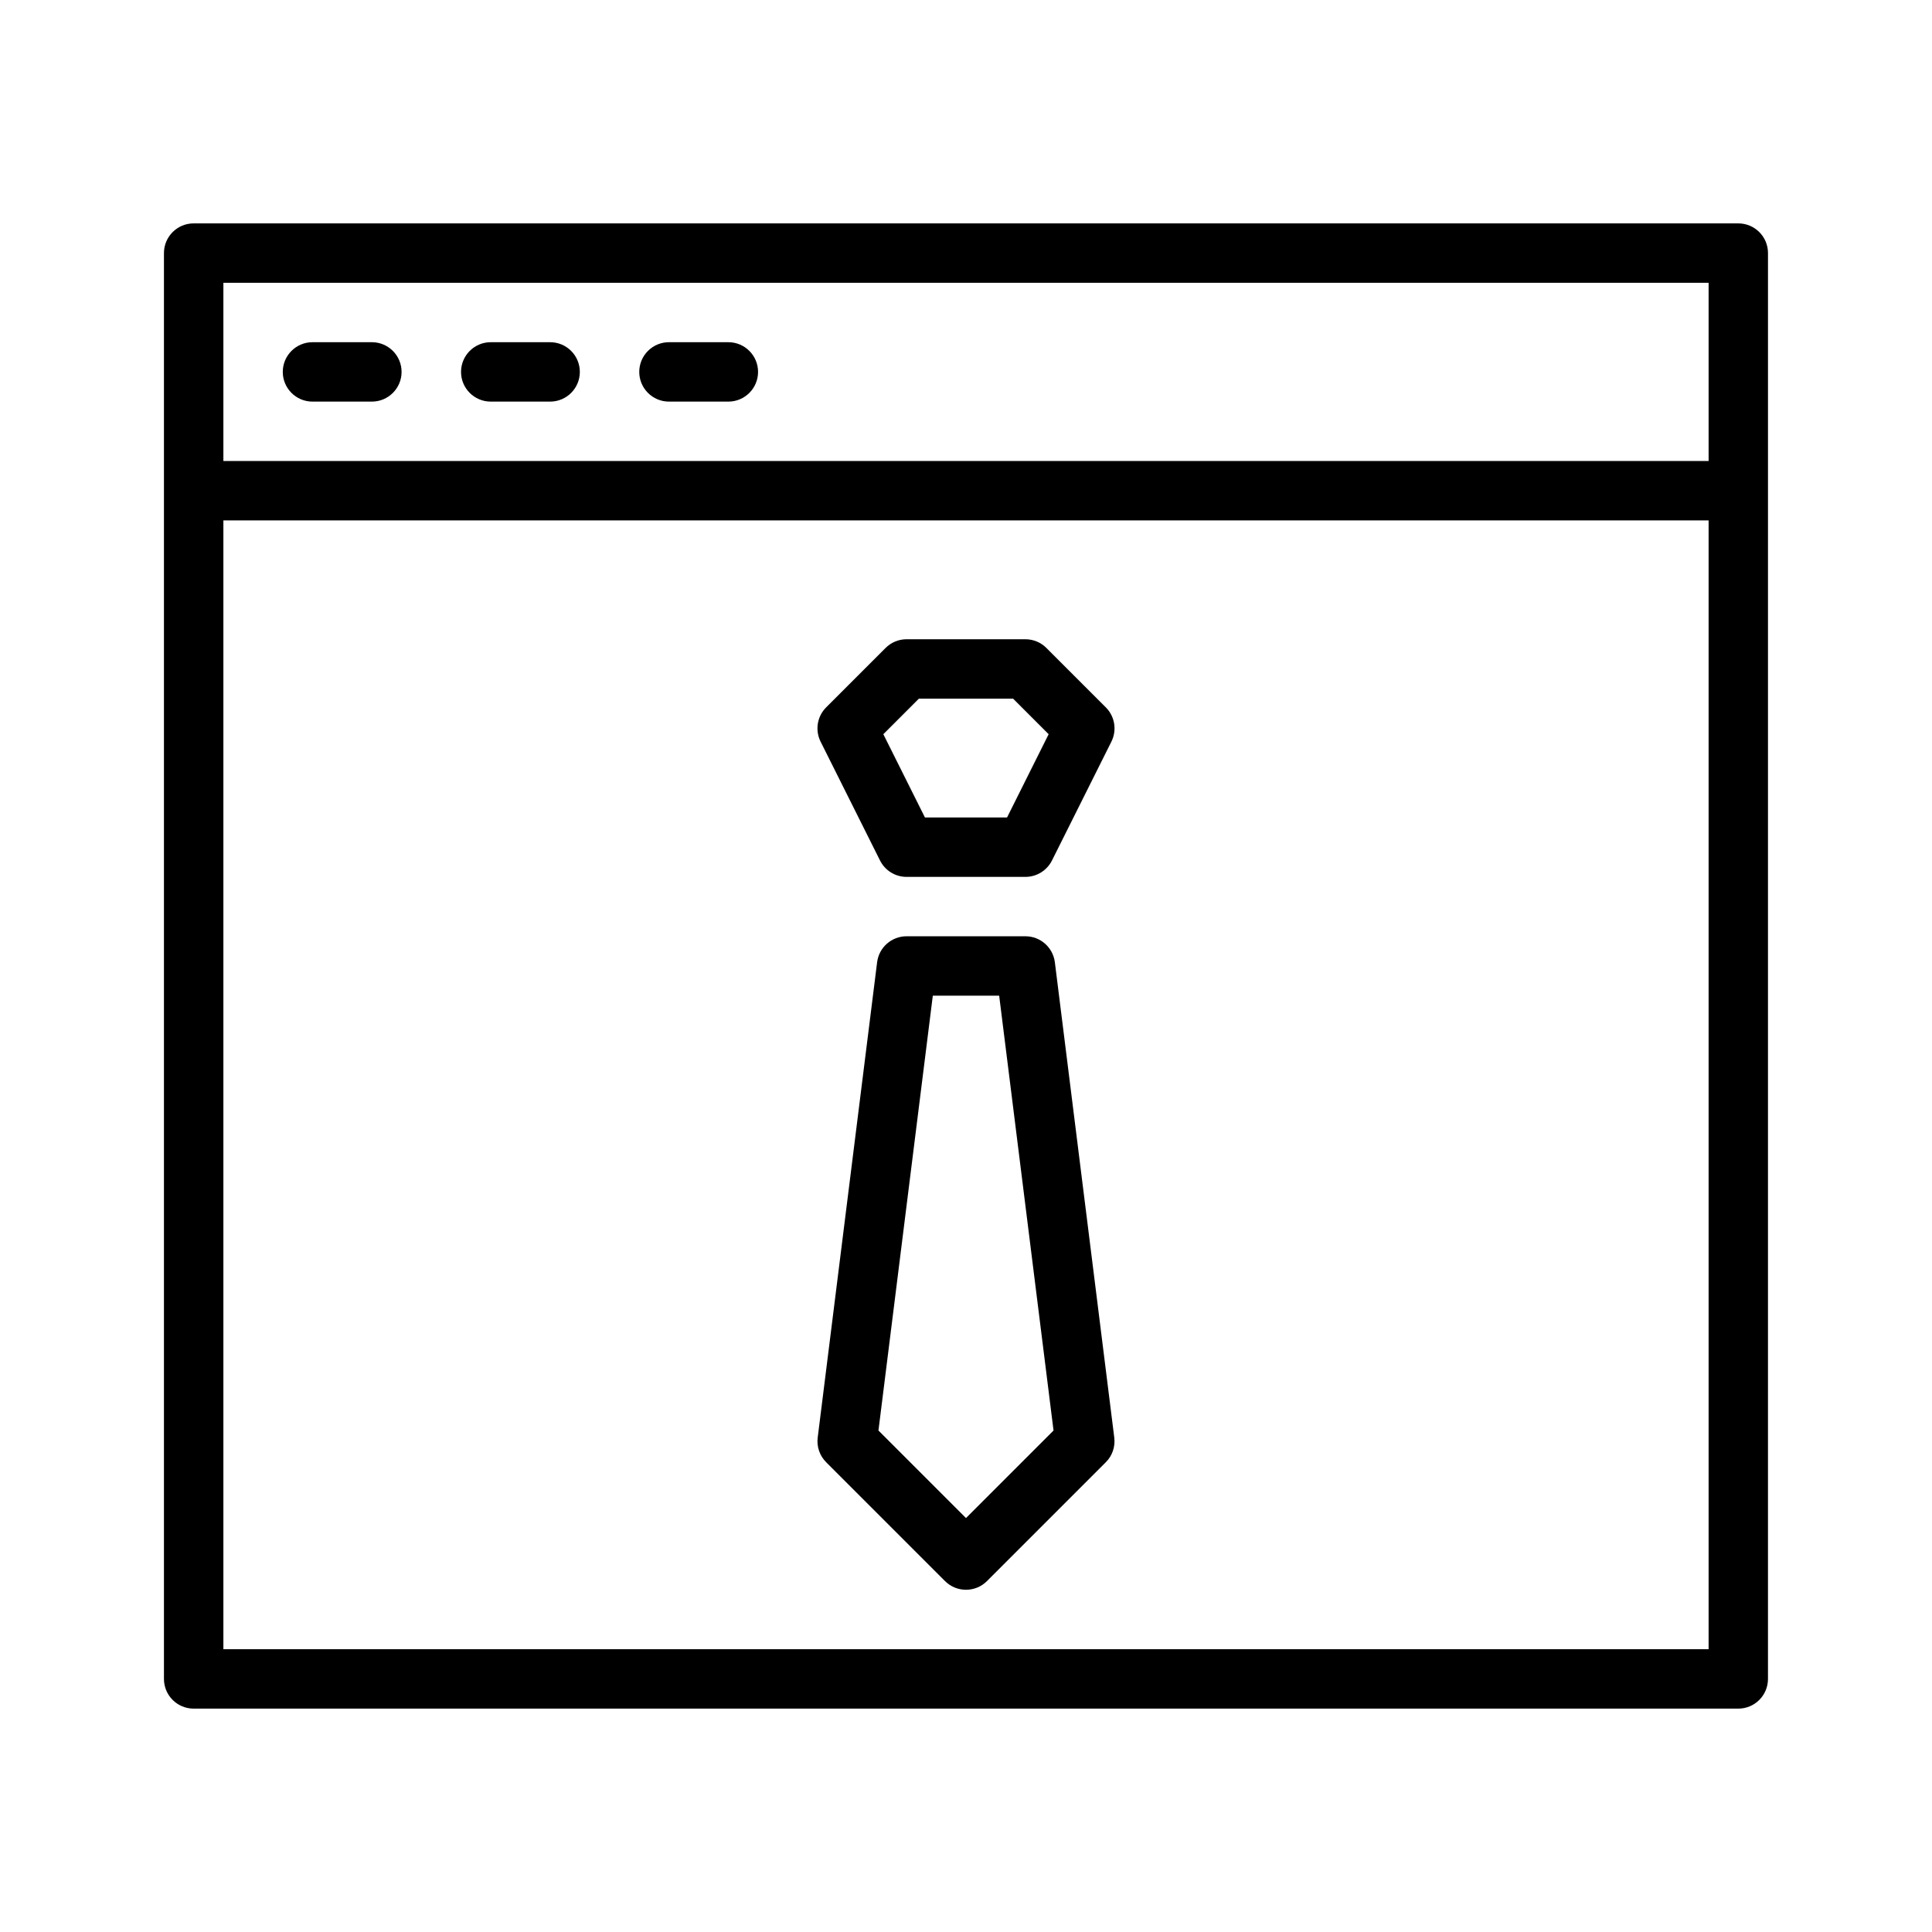
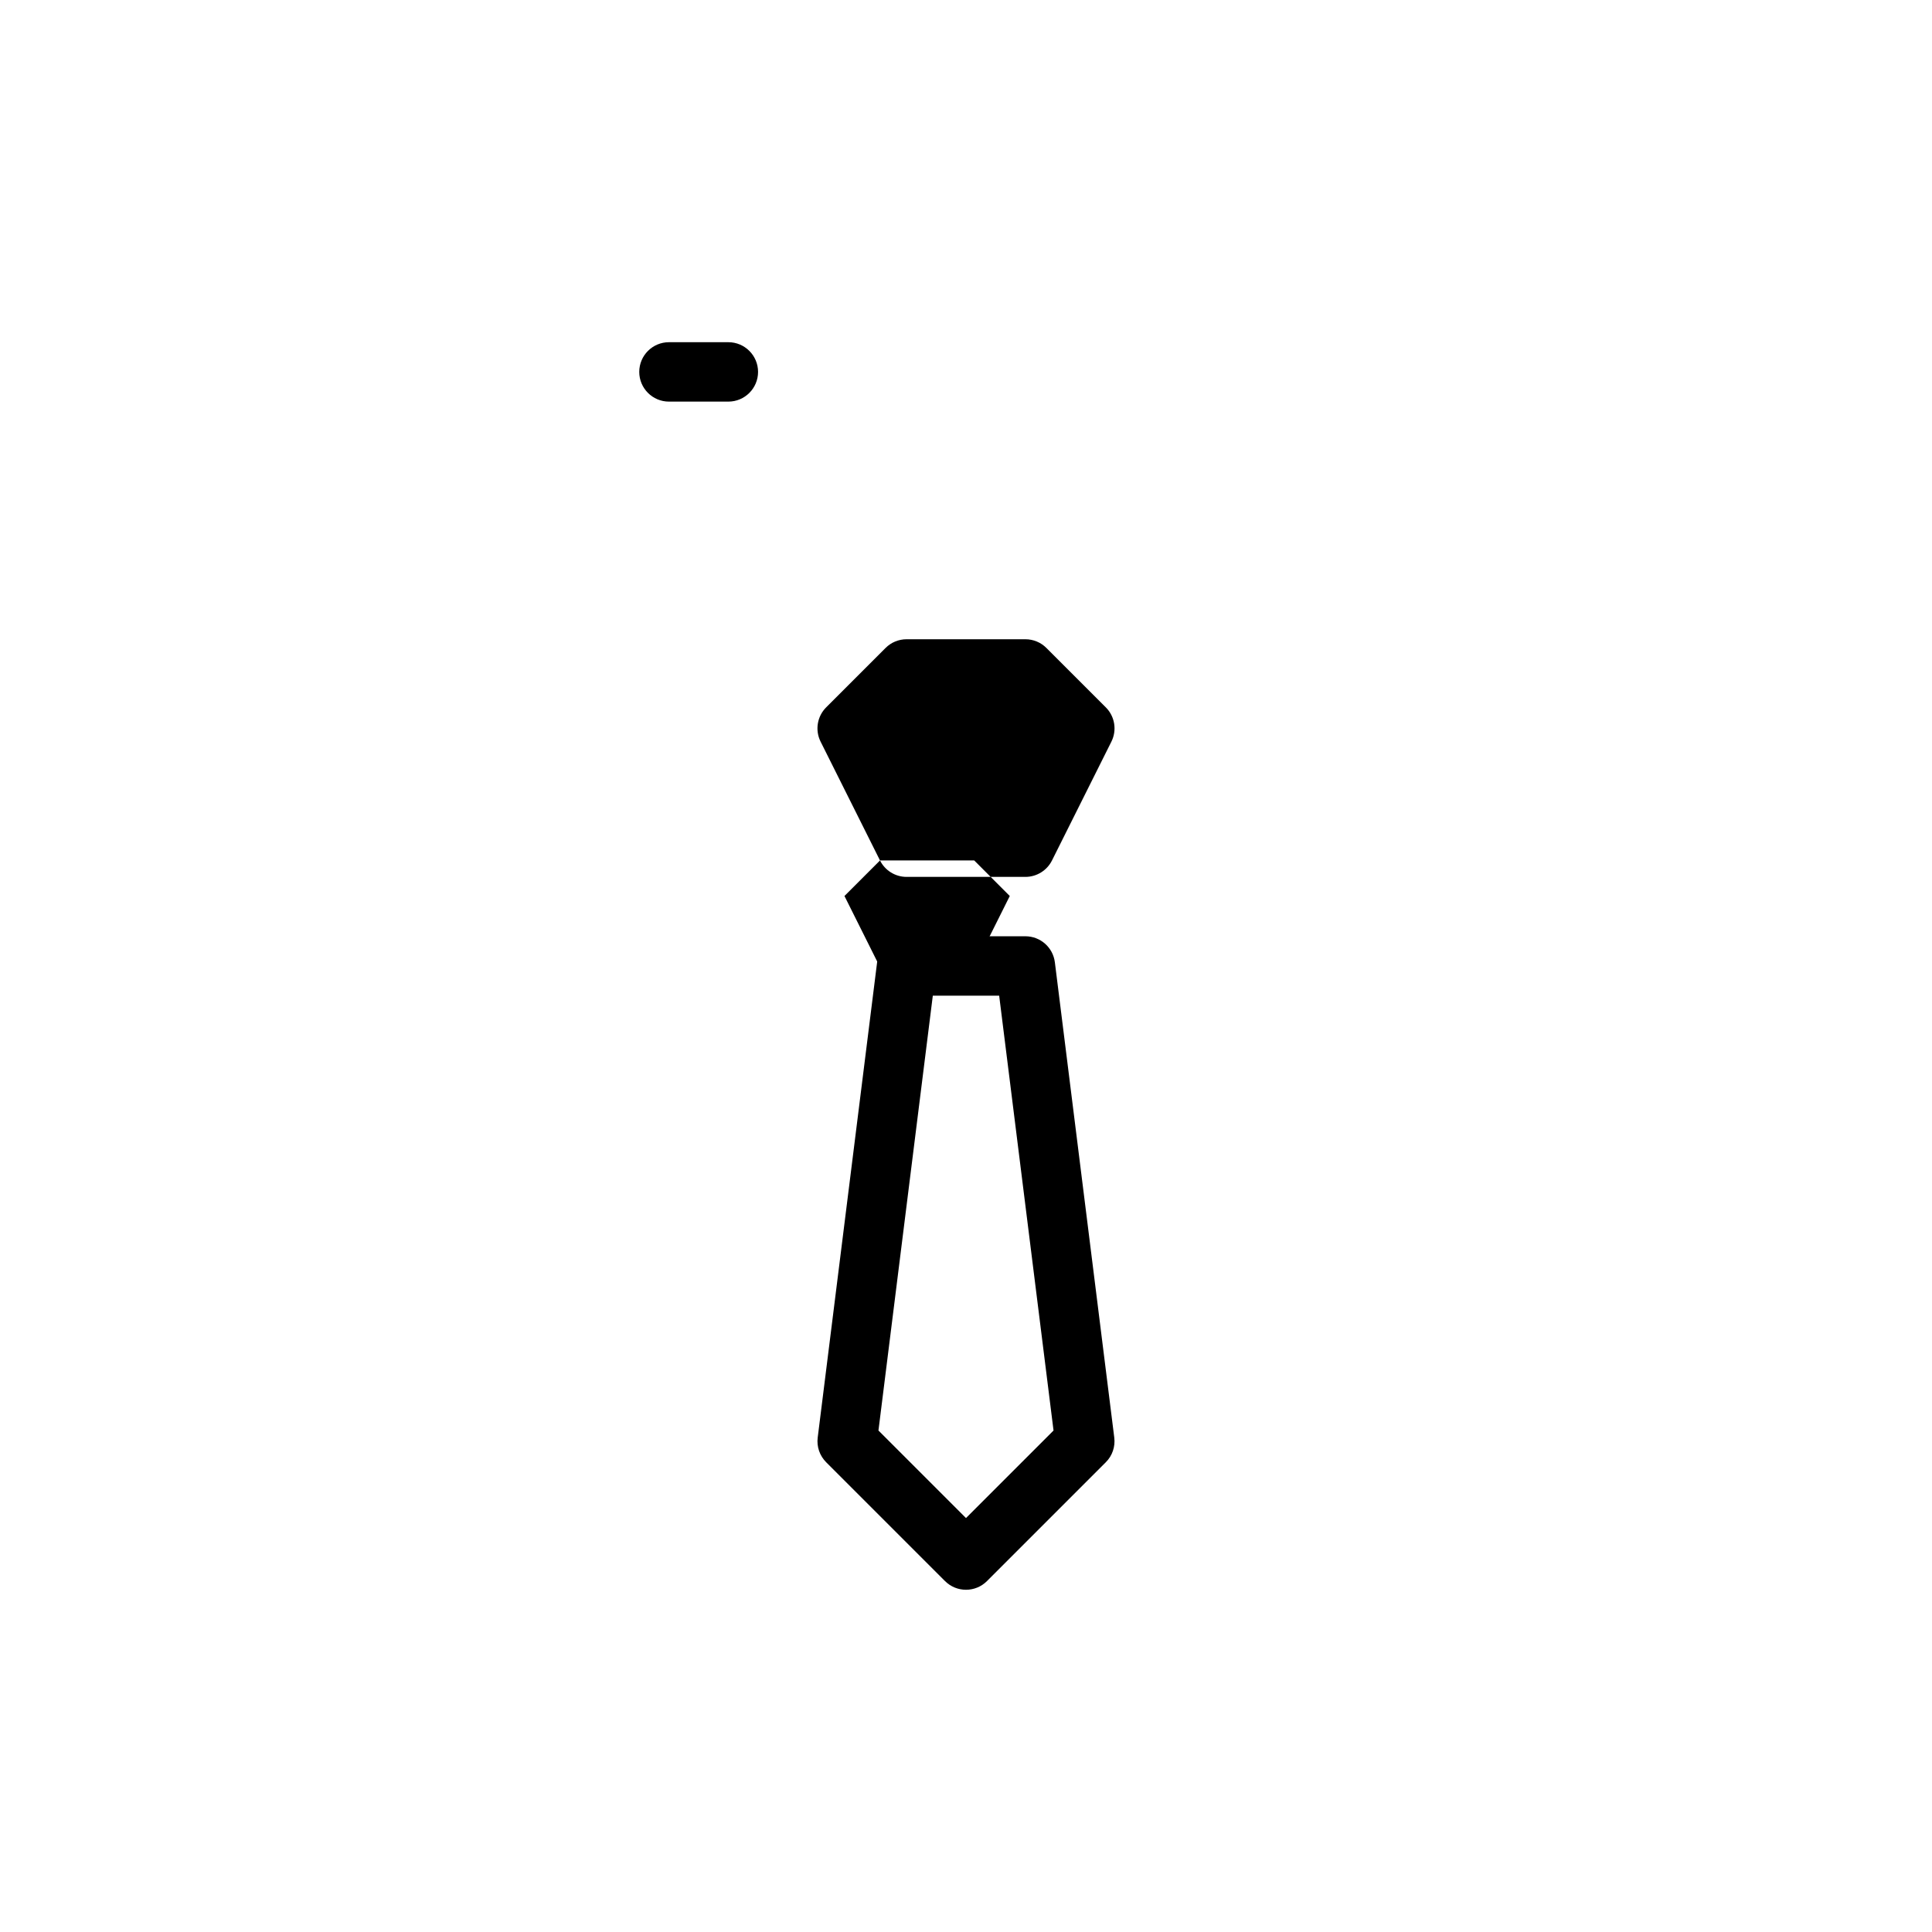
<svg xmlns="http://www.w3.org/2000/svg" fill="#000000" width="800px" height="800px" version="1.1" viewBox="144 144 512 512">
  <g>
-     <path d="m604.67 203.2h-409.35c-4.344 0-7.871 3.523-7.871 7.871v377.86c0 4.352 3.527 7.871 7.871 7.871h409.34c4.352 0 7.871-3.519 7.871-7.871l0.004-377.86c0-4.348-3.519-7.871-7.871-7.871zm-7.871 15.742v47.23l-393.6 0.004v-47.234zm-393.6 362.11v-299.14h393.6v299.14z" />
-     <path d="m226.81 250.43h15.742c4.344 0 7.871-3.527 7.871-7.871s-3.527-7.871-7.871-7.871h-15.742c-4.344 0-7.871 3.527-7.871 7.871s3.527 7.871 7.871 7.871z" />
-     <path d="m274.05 250.43h15.742c4.344 0 7.871-3.527 7.871-7.871s-3.527-7.871-7.871-7.871h-15.742c-4.344 0-7.871 3.527-7.871 7.871s3.523 7.871 7.871 7.871z" />
    <path d="m321.28 250.43h15.742c4.344 0 7.871-3.527 7.871-7.871s-3.527-7.871-7.871-7.871h-15.742c-4.344 0-7.871 3.527-7.871 7.871s3.527 7.871 7.871 7.871z" />
-     <path d="m377.21 372.03c1.336 2.672 4.059 4.356 7.043 4.356h31.488c2.984 0 5.707-1.684 7.047-4.352l15.742-31.488c1.512-3.031 0.922-6.691-1.48-9.086l-15.742-15.742c-1.473-1.48-3.473-2.309-5.566-2.309h-31.488c-2.086 0-4.094 0.828-5.566 2.305l-15.742 15.742c-2.394 2.394-2.992 6.055-1.48 9.086zm10.301-42.879h24.969l9.422 9.422-11.023 22.066h-21.758l-11.027-22.066z" />
+     <path d="m377.21 372.03c1.336 2.672 4.059 4.356 7.043 4.356h31.488c2.984 0 5.707-1.684 7.047-4.352l15.742-31.488c1.512-3.031 0.922-6.691-1.48-9.086l-15.742-15.742c-1.473-1.48-3.473-2.309-5.566-2.309h-31.488c-2.086 0-4.094 0.828-5.566 2.305l-15.742 15.742c-2.394 2.394-2.992 6.055-1.48 9.086zh24.969l9.422 9.422-11.023 22.066h-21.758l-11.027-22.066z" />
    <path d="m415.74 392.12h-31.488c-3.969 0-7.32 2.953-7.809 6.894l-15.742 125.95c-0.309 2.418 0.527 4.824 2.242 6.543l31.488 31.488c1.535 1.535 3.551 2.309 5.566 2.309s4.031-0.77 5.566-2.305l31.488-31.488c1.723-1.715 2.543-4.125 2.242-6.543l-15.742-125.95c-0.492-3.945-3.844-6.898-7.812-6.898zm-15.742 154.18-23.199-23.199 14.406-115.24h17.586l14.406 115.24z" />
  </g>
</svg>